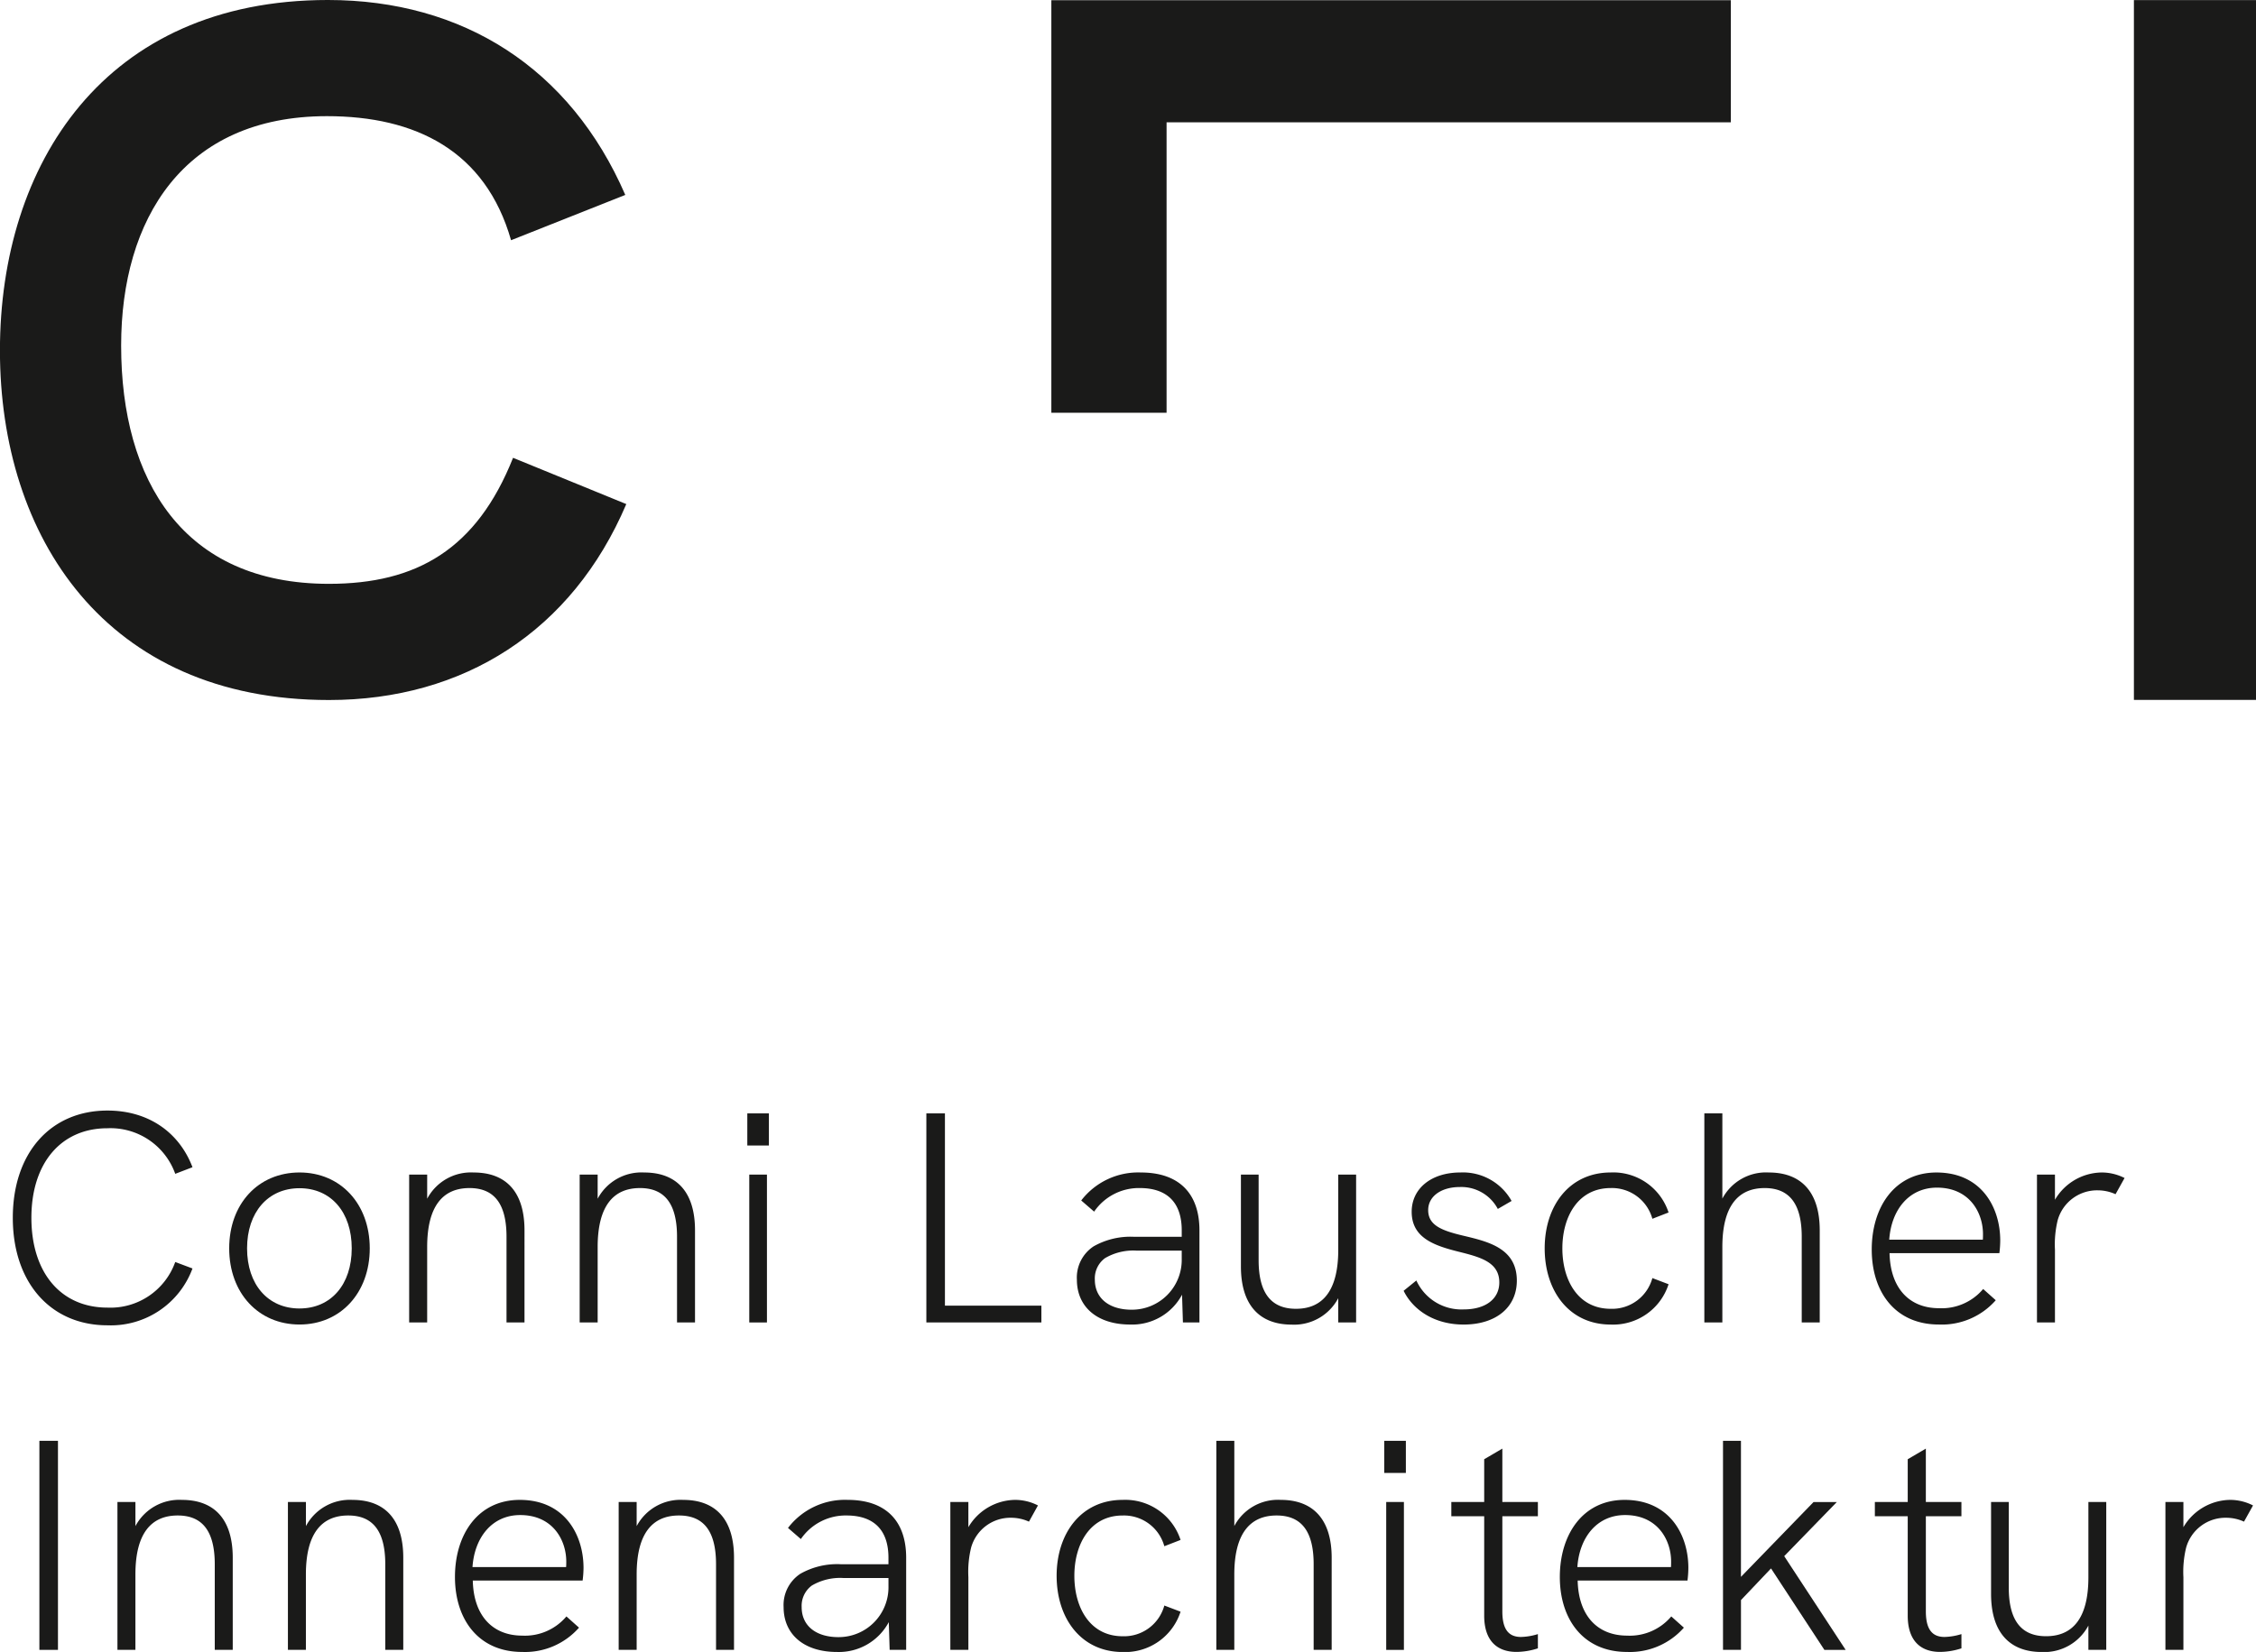
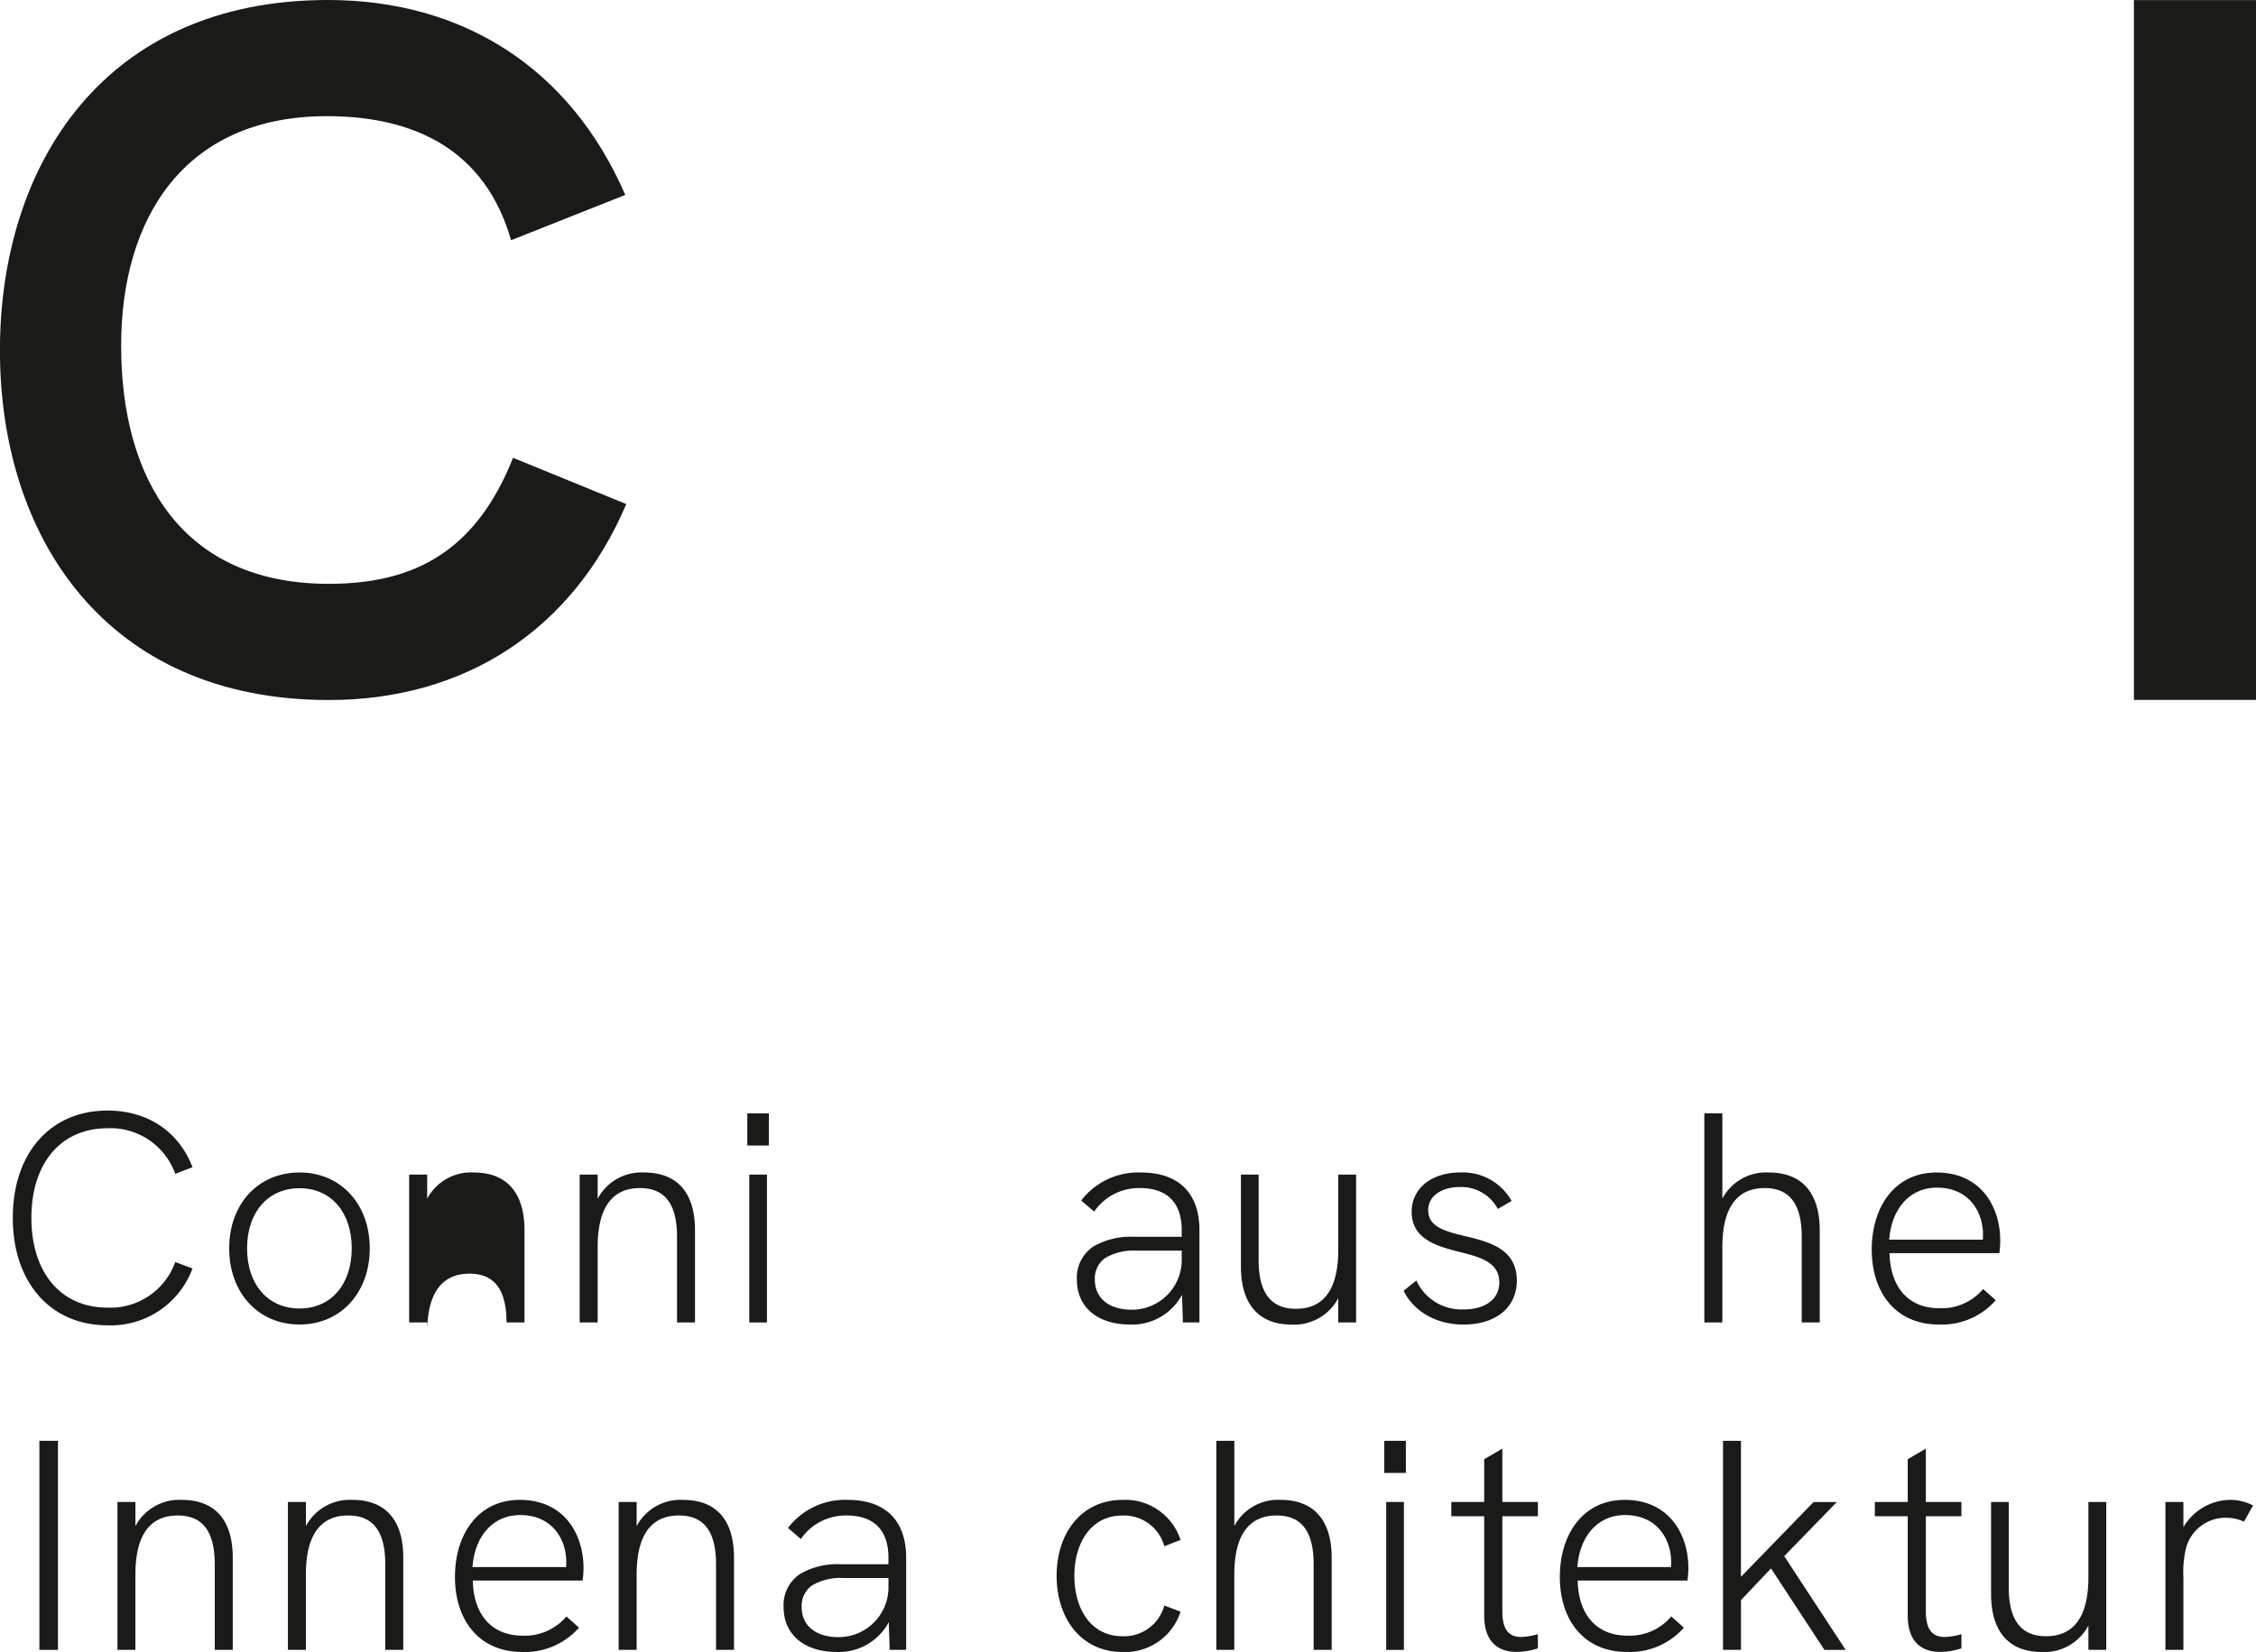
<svg xmlns="http://www.w3.org/2000/svg" width="315.75" height="231.25" viewBox="0 0 315.75 231.25">
  <defs>
    <style>
      .cls-1 {
        fill: #1a1a19;
      }
    </style>
  </defs>
  <g id="Gruppe_33" data-name="Gruppe 33" transform="translate(-928 -517)">
    <g id="Gruppe_31" data-name="Gruppe 31">
      <g id="Gruppe_1" data-name="Gruppe 1" transform="translate(1213.094 681.132)">
-         <path id="Pfad_1" data-name="Pfad 1" class="cls-1" d="M95.077,56.777h2.517V60.3a7.7,7.7,0,0,1,6.532-3.819,7.051,7.051,0,0,1,3.212.774l-1.263,2.267a6.058,6.058,0,0,0-2.477-.543,5.723,5.723,0,0,0-5.626,4.2,14.38,14.38,0,0,0-.377,4.118V77.473H95.077Z" transform="translate(-95.077 -56.483)" />
-       </g>
+         </g>
      <g id="Gruppe_2" data-name="Gruppe 2" transform="translate(1189.969 681.132)">
        <path id="Pfad_2" data-name="Pfad 2" class="cls-1" d="M90.354,67.269c0-5.939,3.207-10.786,9.063-10.786,6.341,0,8.921,4.95,8.921,9.508a13.9,13.9,0,0,1-.122,1.782H92.846c.108,4.872,2.732,7.707,6.928,7.707a7.593,7.593,0,0,0,6.174-2.688l1.763,1.572a10.043,10.043,0,0,1-7.956,3.4C93.644,77.767,90.354,73.213,90.354,67.269Zm15.55-1.381c.02-.255.02-.529.02-.779,0-2.982-1.865-6.507-6.443-6.507-3.966,0-6.4,3.168-6.678,7.286Z" transform="translate(-90.354 -56.483)" />
      </g>
      <g id="Gruppe_3" data-name="Gruppe 3" transform="translate(1166.54 672.857)">
        <path id="Pfad_3" data-name="Pfad 3" class="cls-1" d="M85.569,54.793h2.522V66.72A6.91,6.91,0,0,1,94.6,63.068c4.539,0,7.119,2.747,7.119,8.1V84.058H99.2V72.072c0-4.617-1.723-6.825-5.19-6.825-3.819,0-5.92,2.668-5.92,8.255V84.058H85.569Z" transform="translate(-85.569 -54.793)" />
      </g>
      <g id="Gruppe_4" data-name="Gruppe 4" transform="translate(1144.194 681.132)">
-         <path id="Pfad_4" data-name="Pfad 4" class="cls-1" d="M81.005,67.1c0-5.92,3.423-10.62,9.239-10.62a8.136,8.136,0,0,1,8.1,5.6l-2.267.881a5.866,5.866,0,0,0-5.836-4.3c-4.578,0-6.762,4.034-6.762,8.441,0,4.451,2.184,8.461,6.762,8.461a5.839,5.839,0,0,0,5.836-4.3l2.267.862a8.151,8.151,0,0,1-8.1,5.645C84.428,77.767,81.005,73.067,81.005,67.1Z" transform="translate(-81.005 -56.483)" />
-       </g>
+         </g>
      <g id="Gruppe_5" data-name="Gruppe 5" transform="translate(1124.452 681.132)">
        <path id="Pfad_5" data-name="Pfad 5" class="cls-1" d="M76.973,73.042,78.755,71.6a6.935,6.935,0,0,0,6.634,4.049c3,0,4.975-1.425,4.975-3.78,0-2.894-2.771-3.564-5.792-4.323C81.13,66.682,78.1,65.57,78.1,61.981c0-3.276,2.771-5.5,6.8-5.5a7.794,7.794,0,0,1,7.183,3.986l-1.929,1.116a5.779,5.779,0,0,0-5.337-3.065c-2.517,0-4.407,1.258-4.407,3.232,0,2.12,1.87,2.855,4.867,3.569,3.53.837,7.54,1.763,7.54,6.3,0,3.736-2.918,6.15-7.452,6.15C81.233,77.767,78.271,75.691,76.973,73.042Z" transform="translate(-76.973 -56.483)" />
      </g>
      <g id="Gruppe_6" data-name="Gruppe 6" transform="translate(1101.68 681.426)">
        <path id="Pfad_6" data-name="Pfad 6" class="cls-1" d="M72.322,69.41V56.543H74.8V68.529c0,4.661,1.807,6.8,5.229,6.8,3.736,0,5.915-2.541,5.915-8.25V56.543h2.5v20.7h-2.5v-3.4a6.989,6.989,0,0,1-6.546,3.7C74.986,77.533,72.322,74.87,72.322,69.41Z" transform="translate(-72.322 -56.543)" />
      </g>
      <g id="Gruppe_7" data-name="Gruppe 7" transform="translate(1078.721 681.132)">
        <path id="Pfad_7" data-name="Pfad 7" class="cls-1" d="M82.351,73.59a7.913,7.913,0,0,1-7.266,4.176c-4.637,0-7.452-2.5-7.452-6.277a5.236,5.236,0,0,1,2.331-4.661,10.439,10.439,0,0,1,5.709-1.342h6.634v-.906c0-3.839-1.993-5.92-5.88-5.92a7.6,7.6,0,0,0-6.38,3.3L68.24,60.4A10.048,10.048,0,0,1,76.6,56.483c5.268,0,8.187,2.874,8.187,8.1V77.473H82.474Zm-7.036,2.1A6.972,6.972,0,0,0,82.307,68.6V67.421h-6.3a7.8,7.8,0,0,0-4.431,1.048,3.512,3.512,0,0,0-1.43,3.021C70.15,74.056,72.1,75.691,75.315,75.691Z" transform="translate(-67.633 -56.483)" />
      </g>
      <g id="Gruppe_8" data-name="Gruppe 8" transform="translate(1057.653 672.857)">
-         <path id="Pfad_8" data-name="Pfad 8" class="cls-1" d="M63.33,54.793h2.6V81.708h13.5v2.35H63.33Z" transform="translate(-63.33 -54.793)" />
-       </g>
+         </g>
      <g id="Gruppe_9" data-name="Gruppe 9" transform="translate(1032.594 672.857)">
        <path id="Pfad_9" data-name="Pfad 9" class="cls-1" d="M58.212,54.793h3.021v4.495H58.212Zm.274,8.568h2.473v20.7H58.486Z" transform="translate(-58.212 -54.793)" />
      </g>
      <g id="Gruppe_10" data-name="Gruppe 10" transform="translate(1009.131 681.132)">
        <path id="Pfad_10" data-name="Pfad 10" class="cls-1" d="M53.42,56.777h2.517v3.378a6.936,6.936,0,0,1,6.512-3.672c4.446,0,7.114,2.62,7.114,8.1V77.473H67.046V65.487c0-4.681-1.768-6.825-5.185-6.825-3.741,0-5.924,2.541-5.924,8.255V77.473H53.42Z" transform="translate(-53.42 -56.483)" />
      </g>
      <g id="Gruppe_11" data-name="Gruppe 11" transform="translate(985.266 681.132)">
-         <path id="Pfad_11" data-name="Pfad 11" class="cls-1" d="M48.546,56.777h2.522v3.378a6.933,6.933,0,0,1,6.507-3.672c4.451,0,7.114,2.62,7.114,8.1V77.473H62.172V65.487c0-4.681-1.763-6.825-5.185-6.825-3.736,0-5.92,2.541-5.92,8.255V77.473H48.546Z" transform="translate(-48.546 -56.483)" />
+         <path id="Pfad_11" data-name="Pfad 11" class="cls-1" d="M48.546,56.777h2.522v3.378a6.933,6.933,0,0,1,6.507-3.672c4.451,0,7.114,2.62,7.114,8.1V77.473H62.172c0-4.681-1.763-6.825-5.185-6.825-3.736,0-5.92,2.541-5.92,8.255V77.473H48.546Z" transform="translate(-48.546 -56.483)" />
      </g>
      <g id="Gruppe_12" data-name="Gruppe 12" transform="translate(960.08 681.132)">
        <path id="Pfad_12" data-name="Pfad 12" class="cls-1" d="M43.4,67.1c0-6.213,4.054-10.62,9.846-10.62,5.753,0,9.827,4.407,9.827,10.62,0,6.238-4.093,10.664-9.827,10.664C47.5,77.767,43.4,73.36,43.4,67.1Zm9.846,8.417c4.407,0,7.305-3.359,7.305-8.417s-2.9-8.417-7.305-8.417c-4.426,0-7.344,3.378-7.344,8.417C45.9,72.161,48.822,75.52,53.248,75.52Z" transform="translate(-43.402 -56.483)" />
      </g>
      <g id="Gruppe_13" data-name="Gruppe 13" transform="translate(929.792 672.461)">
        <path id="Pfad_13" data-name="Pfad 13" class="cls-1" d="M37.216,69.724c0-9.053,5.268-15.012,13.249-15.012,5.67,0,10.013,2.982,11.9,7.932l-2.414.925a9.623,9.623,0,0,0-9.489-6.38c-6.507,0-10.644,4.891-10.644,12.534,0,7.7,4.137,12.574,10.644,12.574a9.627,9.627,0,0,0,9.489-6.385l2.414.906a12.18,12.18,0,0,1-11.9,7.956C42.528,84.775,37.216,78.811,37.216,69.724Z" transform="translate(-37.216 -54.712)" />
      </g>
      <g id="Gruppe_14" data-name="Gruppe 14" transform="translate(1231.073 726.961)">
        <path id="Pfad_14" data-name="Pfad 14" class="cls-1" d="M98.749,66.142h2.517v3.525a7.7,7.7,0,0,1,6.532-3.824,7.011,7.011,0,0,1,3.212.779l-1.263,2.267a6.059,6.059,0,0,0-2.478-.543,5.717,5.717,0,0,0-5.626,4.2,14.357,14.357,0,0,0-.377,4.118V86.838H98.749Z" transform="translate(-98.749 -65.843)" />
      </g>
      <g id="Gruppe_15" data-name="Gruppe 15" transform="translate(1206.67 727.259)">
        <path id="Pfad_15" data-name="Pfad 15" class="cls-1" d="M93.765,78.771V65.9h2.478V77.89c0,4.656,1.8,6.8,5.224,6.8,3.741,0,5.92-2.541,5.92-8.25V65.9h2.5V86.6h-2.5V83.2a6.991,6.991,0,0,1-6.551,3.7C96.429,86.894,93.765,84.231,93.765,78.771Z" transform="translate(-93.765 -65.904)" />
      </g>
      <g id="Gruppe_16" data-name="Gruppe 16" transform="translate(1190.404 719.783)">
        <path id="Pfad_16" data-name="Pfad 16" class="cls-1" d="M95.045,87.766V73.846h-4.6V71.854h4.6V65.865l2.536-1.488v7.477h4.979v1.993H97.582V87.154c0,2.287.72,3.589,2.61,3.589a8.646,8.646,0,0,0,2.37-.4v1.993a9.814,9.814,0,0,1-2.982.5C96.828,92.844,95.045,91.248,95.045,87.766Z" transform="translate(-90.443 -64.377)" />
      </g>
      <g id="Gruppe_17" data-name="Gruppe 17" transform="translate(1169.155 718.691)">
        <path id="Pfad_17" data-name="Pfad 17" class="cls-1" d="M92.821,82.02l-4.206,4.431v6.967H86.1V64.154h2.512V83.2l10.16-10.473h3.256L94.667,80.3l8.6,13.122h-2.977Z" transform="translate(-86.103 -64.154)" />
      </g>
      <g id="Gruppe_18" data-name="Gruppe 18" transform="translate(1146.314 726.961)">
        <path id="Pfad_18" data-name="Pfad 18" class="cls-1" d="M81.438,76.634c0-5.939,3.212-10.791,9.068-10.791,6.341,0,8.921,4.955,8.921,9.513a14.856,14.856,0,0,1-.122,1.782H83.935c.108,4.872,2.732,7.707,6.928,7.707a7.593,7.593,0,0,0,6.174-2.688L98.8,83.729a10.059,10.059,0,0,1-7.956,3.4C84.733,87.132,81.438,82.573,81.438,76.634Zm15.555-1.386c.02-.25.02-.524.02-.774,0-2.982-1.865-6.507-6.443-6.507-3.966,0-6.4,3.168-6.678,7.281Z" transform="translate(-81.438 -65.843)" />
      </g>
      <g id="Gruppe_19" data-name="Gruppe 19" transform="translate(1131.13 719.783)">
        <path id="Pfad_19" data-name="Pfad 19" class="cls-1" d="M82.935,87.766V73.846h-4.6V71.854h4.6V65.865l2.541-1.488v7.477H90.45v1.993H85.476V87.154c0,2.287.71,3.589,2.6,3.589a8.621,8.621,0,0,0,2.375-.4v1.993a9.79,9.79,0,0,1-2.982.5C84.717,92.844,82.935,91.248,82.935,87.766Z" transform="translate(-78.337 -64.377)" />
      </g>
      <g id="Gruppe_20" data-name="Gruppe 20" transform="translate(1121.74 718.691)">
        <path id="Pfad_20" data-name="Pfad 20" class="cls-1" d="M76.419,64.154h3.026v4.495H76.419Zm.274,8.568h2.478v20.7H76.693Z" transform="translate(-76.419 -64.154)" />
      </g>
      <g id="Gruppe_21" data-name="Gruppe 21" transform="translate(1098.238 718.691)">
        <path id="Pfad_21" data-name="Pfad 21" class="cls-1" d="M71.619,64.154h2.517V76.081a6.906,6.906,0,0,1,6.507-3.657c4.534,0,7.119,2.752,7.119,8.1V93.419H85.24V81.433c0-4.622-1.719-6.825-5.185-6.825-3.819,0-5.92,2.668-5.92,8.25V93.419H71.619Z" transform="translate(-71.619 -64.154)" />
      </g>
      <g id="Gruppe_22" data-name="Gruppe 22" transform="translate(1075.886 726.961)">
        <path id="Pfad_22" data-name="Pfad 22" class="cls-1" d="M67.054,76.468c0-5.92,3.422-10.625,9.234-10.625A8.142,8.142,0,0,1,84.4,71.449l-2.272.881a5.858,5.858,0,0,0-5.836-4.3c-4.573,0-6.757,4.034-6.757,8.441,0,4.451,2.184,8.461,6.757,8.461a5.837,5.837,0,0,0,5.836-4.3l2.272.862a8.152,8.152,0,0,1-8.108,5.645C70.476,87.132,67.054,82.431,67.054,76.468Z" transform="translate(-67.054 -65.843)" />
      </g>
      <g id="Gruppe_23" data-name="Gruppe 23" transform="translate(1061.011 726.961)">
-         <path id="Pfad_23" data-name="Pfad 23" class="cls-1" d="M64.016,66.142h2.522v3.525a7.7,7.7,0,0,1,6.527-3.824,6.983,6.983,0,0,1,3.212.779l-1.258,2.267a6.059,6.059,0,0,0-2.477-.543,5.713,5.713,0,0,0-5.626,4.2,14.355,14.355,0,0,0-.377,4.118V86.838H64.016Z" transform="translate(-64.016 -65.843)" />
-       </g>
+         </g>
      <g id="Gruppe_24" data-name="Gruppe 24" transform="translate(1037.676 726.961)">
        <path id="Pfad_24" data-name="Pfad 24" class="cls-1" d="M73.968,82.955A7.908,7.908,0,0,1,66.7,87.132c-4.637,0-7.452-2.5-7.452-6.277a5.236,5.236,0,0,1,2.331-4.661,10.439,10.439,0,0,1,5.709-1.342h6.634v-.906c0-3.839-1.993-5.92-5.88-5.92a7.605,7.605,0,0,0-6.38,3.3l-1.8-1.557a10.037,10.037,0,0,1,8.353-3.927c5.268,0,8.186,2.879,8.186,8.1V86.838H74.09Zm-7.036,2.1a6.972,6.972,0,0,0,6.992-7.095v-1.18h-6.3A7.8,7.8,0,0,0,63.2,77.834a3.521,3.521,0,0,0-1.425,3.021C61.772,83.416,63.72,85.056,66.932,85.056Z" transform="translate(-59.25 -65.843)" />
      </g>
      <g id="Gruppe_25" data-name="Gruppe 25" transform="translate(1014.59 726.961)">
        <path id="Pfad_25" data-name="Pfad 25" class="cls-1" d="M54.535,66.142h2.517v3.374a6.949,6.949,0,0,1,6.512-3.672c4.451,0,7.114,2.624,7.114,8.1V86.838H68.161V74.852c0-4.681-1.763-6.825-5.185-6.825-3.736,0-5.924,2.541-5.924,8.25V86.838H54.535Z" transform="translate(-54.535 -65.843)" />
      </g>
      <g id="Gruppe_26" data-name="Gruppe 26" transform="translate(991.676 726.961)">
        <path id="Pfad_26" data-name="Pfad 26" class="cls-1" d="M49.855,76.634c0-5.939,3.212-10.791,9.073-10.791,6.336,0,8.921,4.955,8.921,9.513a14.962,14.962,0,0,1-.127,1.782H52.352c.108,4.872,2.732,7.707,6.928,7.707a7.593,7.593,0,0,0,6.174-2.688l1.763,1.572a10.059,10.059,0,0,1-7.956,3.4C53.15,87.132,49.855,82.573,49.855,76.634ZM65.41,75.249c.024-.25.024-.524.024-.774,0-2.982-1.87-6.507-6.448-6.507-3.966,0-6.4,3.168-6.678,7.281Z" transform="translate(-49.855 -65.843)" />
      </g>
      <g id="Gruppe_27" data-name="Gruppe 27" transform="translate(968.296 726.961)">
        <path id="Pfad_27" data-name="Pfad 27" class="cls-1" d="M45.08,66.142H47.6v3.374a6.944,6.944,0,0,1,6.512-3.672c4.451,0,7.114,2.624,7.114,8.1V86.838H58.706V74.852c0-4.681-1.768-6.825-5.185-6.825-3.736,0-5.924,2.541-5.924,8.25V86.838H45.08Z" transform="translate(-45.08 -65.843)" />
      </g>
      <g id="Gruppe_28" data-name="Gruppe 28" transform="translate(944.437 726.961)">
        <path id="Pfad_28" data-name="Pfad 28" class="cls-1" d="M40.207,66.142h2.517v3.374a6.942,6.942,0,0,1,6.507-3.672c4.451,0,7.114,2.624,7.114,8.1V86.838H53.828V74.852c0-4.681-1.763-6.825-5.185-6.825-3.736,0-5.92,2.541-5.92,8.25V86.838H40.207Z" transform="translate(-40.207 -65.843)" />
      </g>
      <g id="Gruppe_29" data-name="Gruppe 29" transform="translate(933.513 718.691)">
        <path id="Pfad_29" data-name="Pfad 29" class="cls-1" d="M37.976,64.154h2.6V93.419h-2.6Z" transform="translate(-37.976 -64.154)" />
      </g>
    </g>
    <g id="Gruppe_30" data-name="Gruppe 30">
      <rect id="Rechteck_1" data-name="Rechteck 1" class="cls-1" width="17.088" height="97.962" transform="translate(1226.662 517.014)" />
-       <path id="Pfad_30" data-name="Pfad 30" class="cls-1" d="M66.9,80.718H83.027V40.06H162V22.967H66.9Z" transform="translate(1008.247 494.062)" />
      <path id="Pfad_31" data-name="Pfad 31" class="cls-1" d="M82.884,104.689c-20.4,0-29.079-14.473-29.079-33.353,0-17.641,8.681-32.114,28.8-32.114,12.4,0,22.19,4.823,25.774,17.367l15.986-6.341c-7.716-17.778-22.743-27.287-41.623-27.287-31.287,0-45.9,23.012-45.9,49.065S51.6,120.954,82.884,120.954c18.88,0,34.044-9.65,41.623-27.429l-15.849-6.478c-5.1,12.818-13.509,17.641-25.774,17.641" transform="translate(891.15 494.039)" />
    </g>
  </g>
</svg>